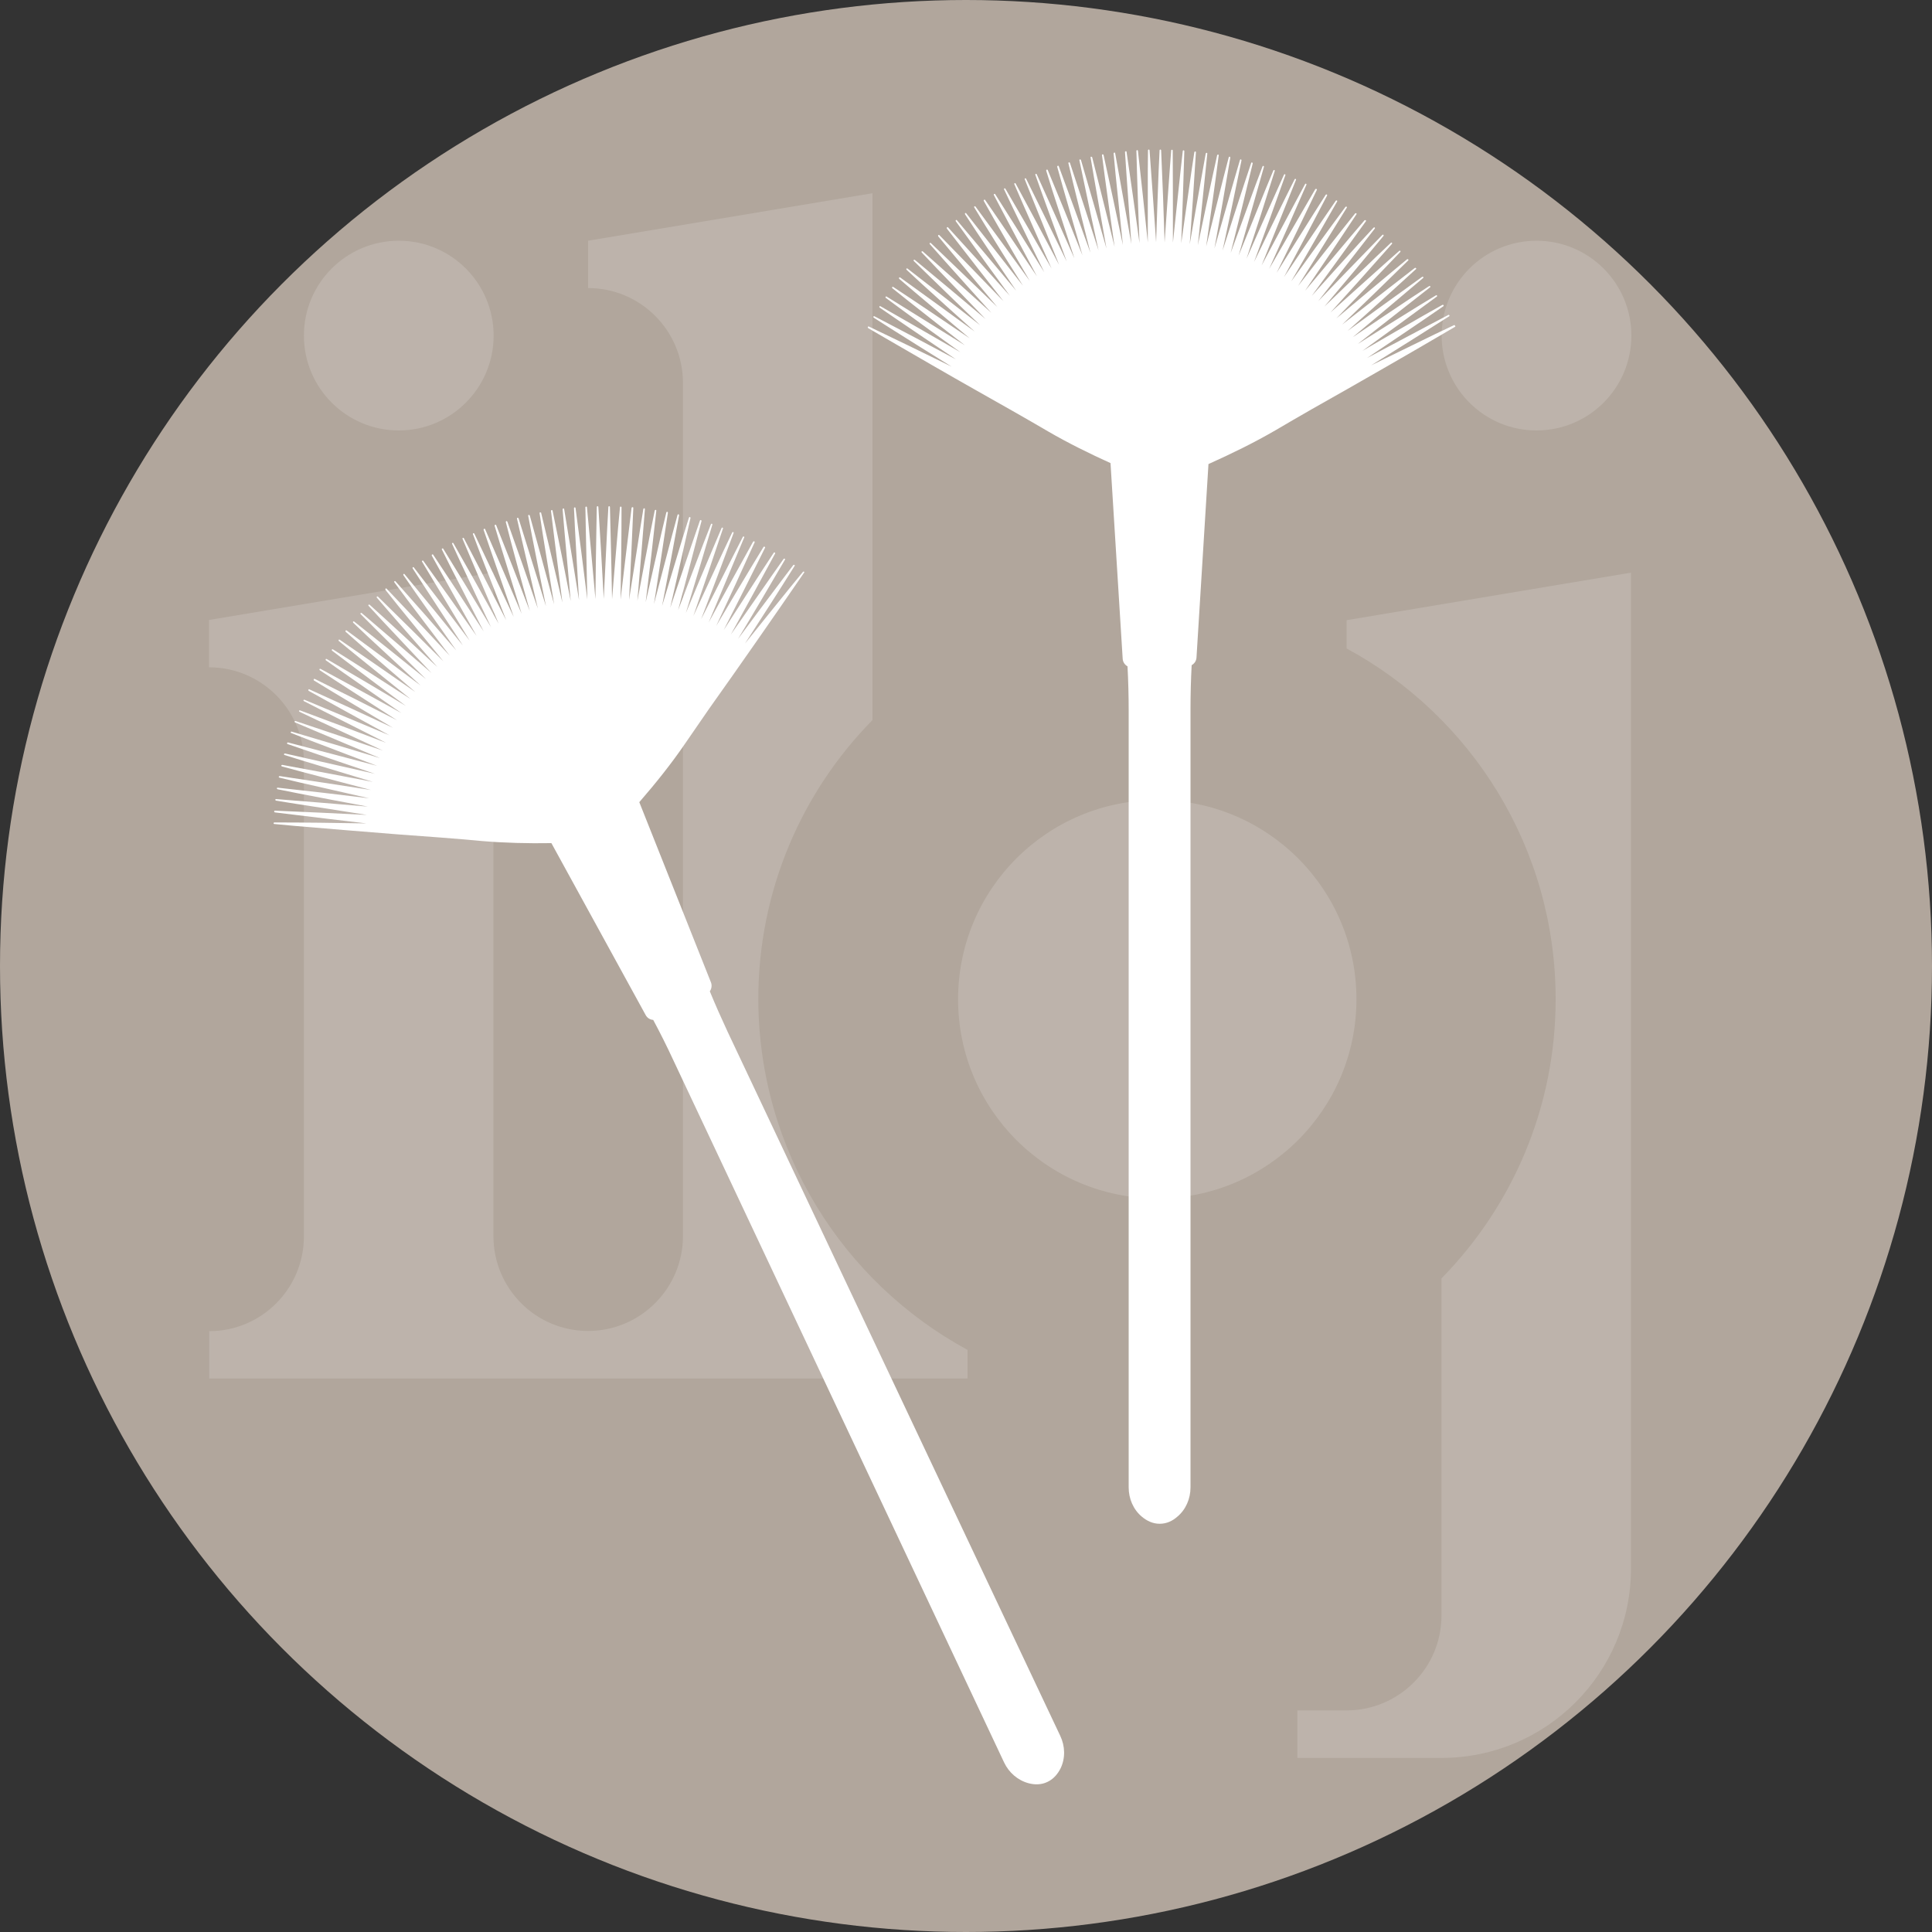
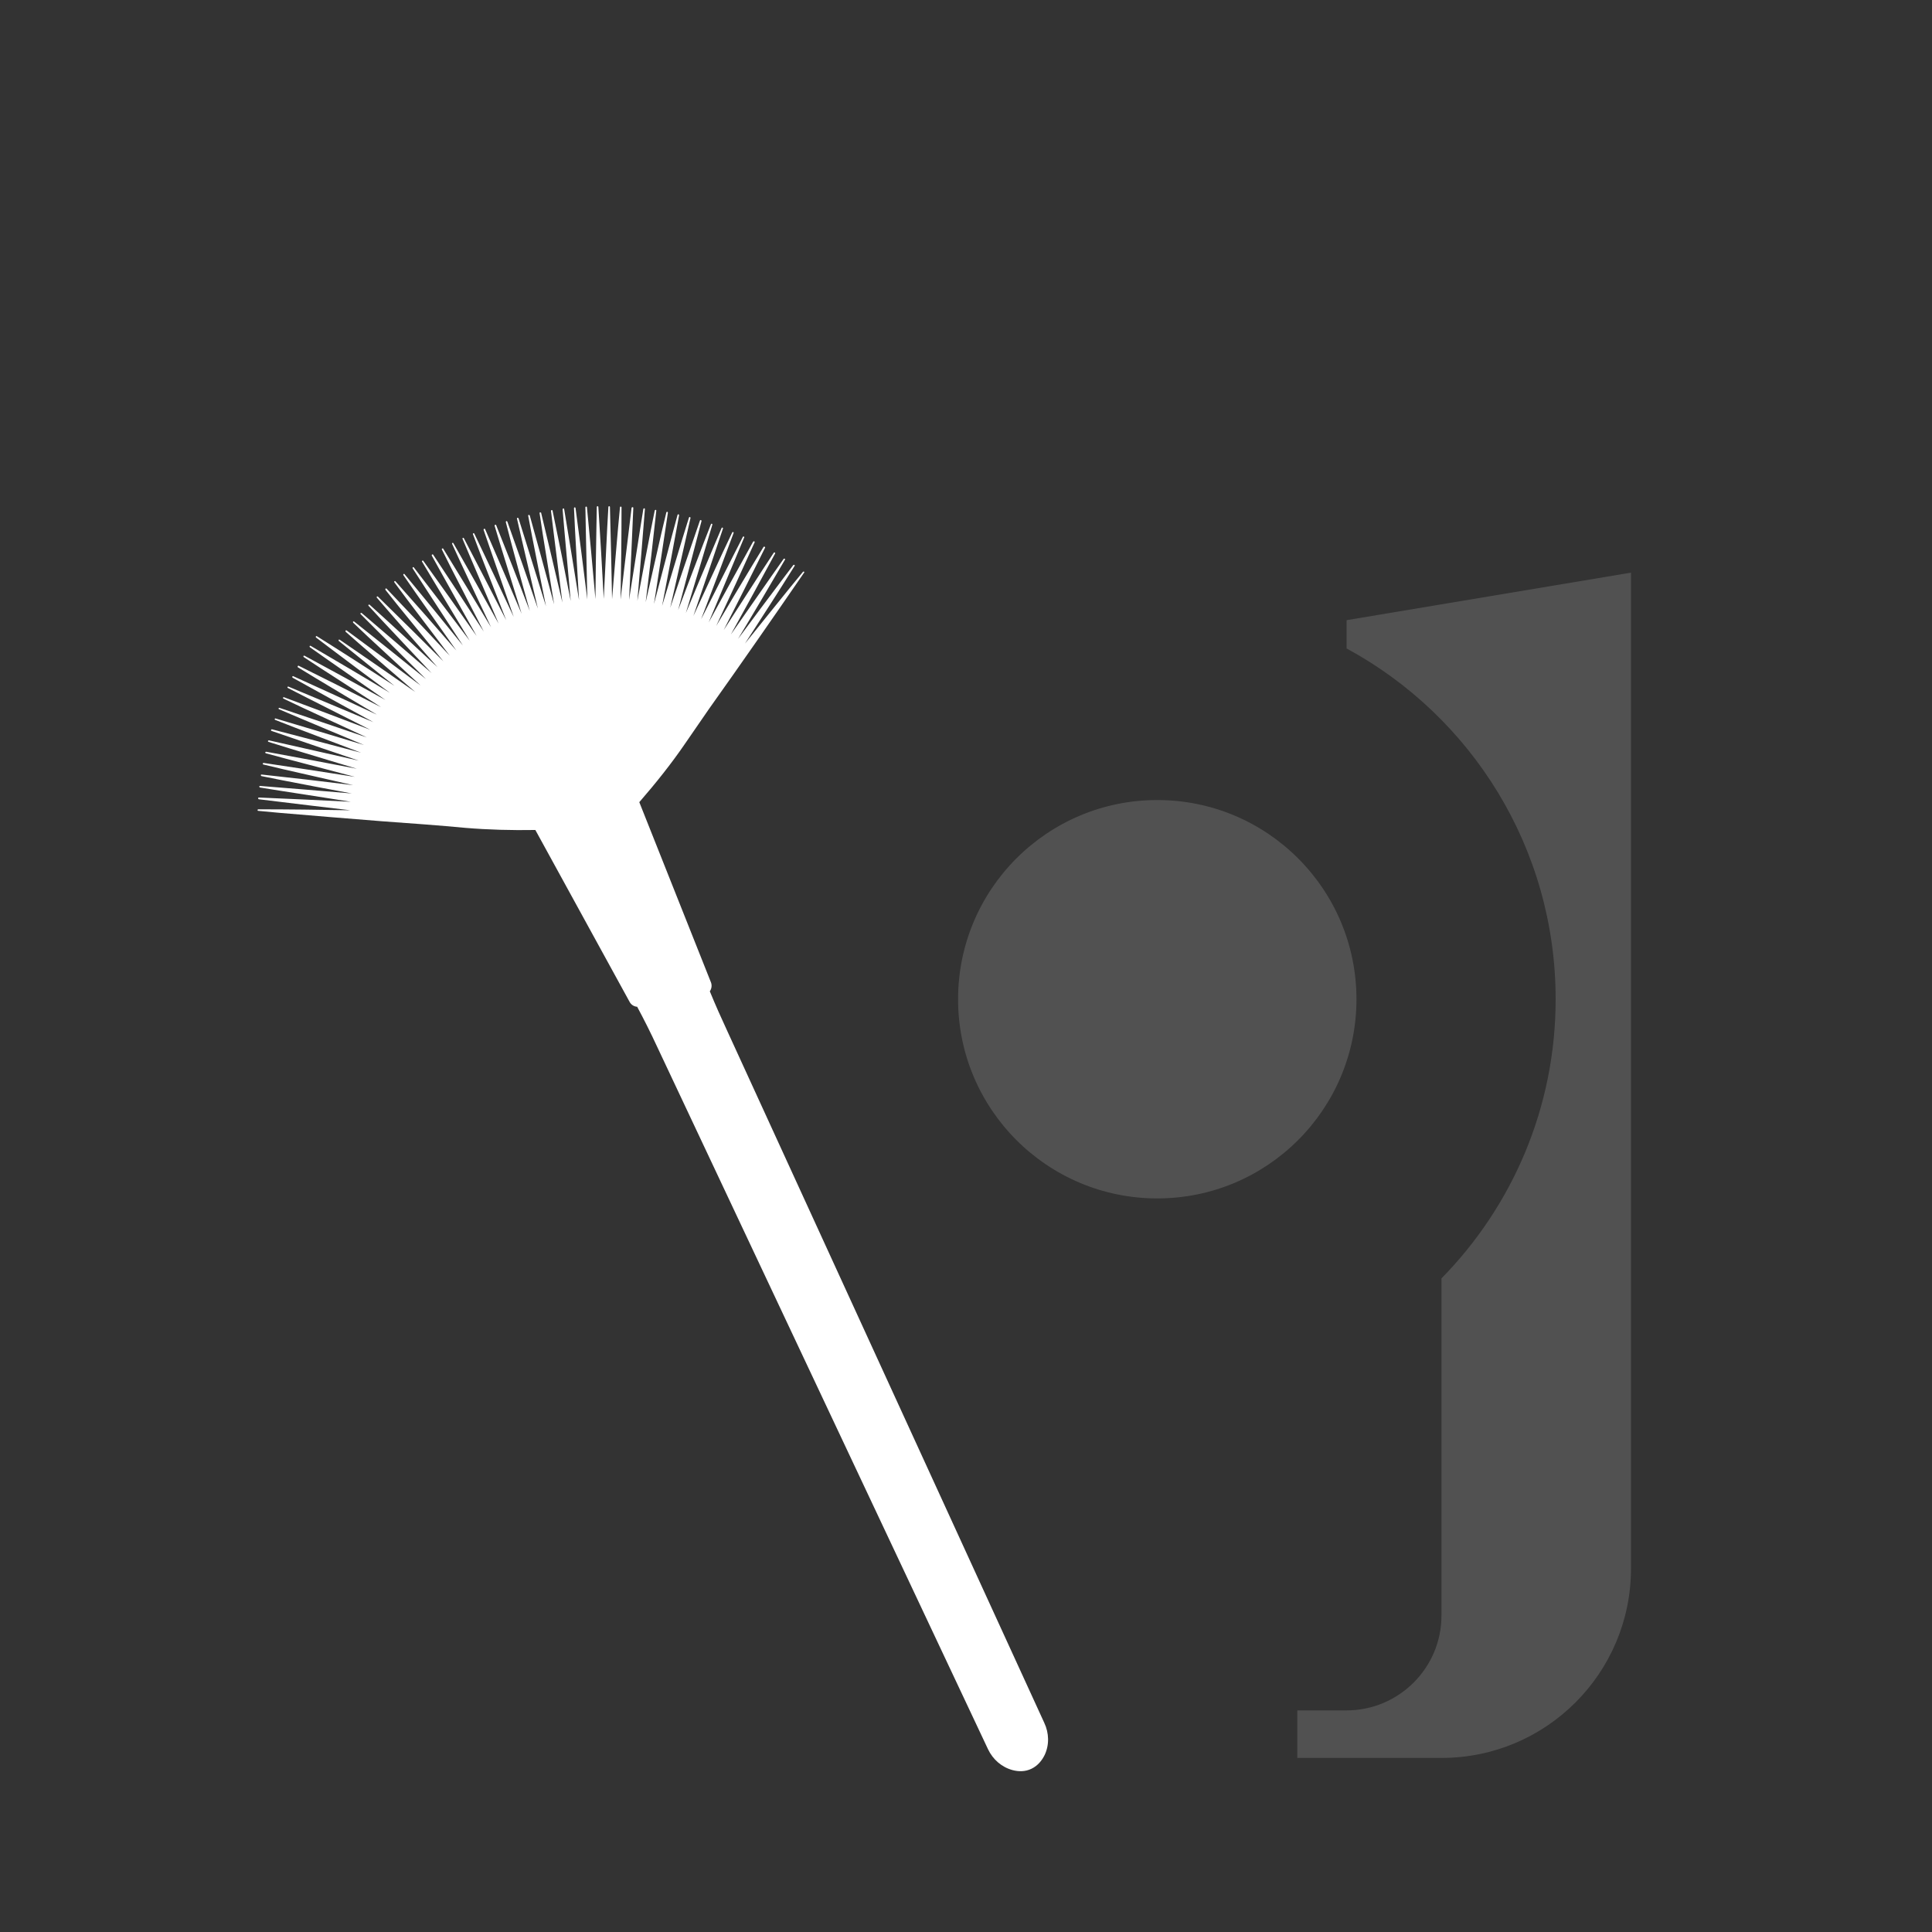
<svg xmlns="http://www.w3.org/2000/svg" version="1.1" id="Calque_1" x="0px" y="0px" viewBox="0 0 1000 1000" style="enable-background:new 0 0 1000 1000;" xml:space="preserve">
  <rect x="0" y="0" width="1000" height="1000" fill="#333333" stroke="none" />
  <style type="text/css"> .st0{fill:#163820;} .st1{opacity:0.15;} .st2{fill:#FFFFFF;} .st3{fill:#352623;} .st4{opacity:0.1;} .st5{fill:#6A457B;} .st6{fill:#E4C7C2;} .st7{opacity:0.3;} .st8{fill:#6E8640;} .st9{opacity:0.8;} .st10{fill:#FFFFFF;stroke:#FFFFFF;stroke-width:8;stroke-miterlimit:10;} .st11{fill:#333333;} .st12{clip-path:url(#SVGID_00000018940567225684530890000011191089675746935477_);} .st13{fill:#333333;stroke:#FFFFFF;stroke-width:42;stroke-miterlimit:10;} .st14{fill:#333333;stroke:#FFFFFF;stroke-width:10;stroke-miterlimit:10;} .st15{fill:#333333;stroke:#FFFFFF;stroke-width:10;stroke-linejoin:round;stroke-miterlimit:10;} .st16{fill:#DD1738;} .st17{fill:#447B91;} .st18{fill:#B1A69C;} .st19{fill:#D1A881;} .st20{fill:none;stroke:#606060;stroke-miterlimit:10;} .st21{fill:#917373;} .st22{fill:none;stroke:#FFFFFF;stroke-width:12;stroke-miterlimit:10;} .st23{fill:#CCB999;} </style>
  <g>
    <g>
      <g>
-         <circle class="st18" cx="500" cy="500" r="500" />
        <g class="st1">
-           <circle class="st2" cx="206.4" cy="173.7" r="49.1" />
-           <circle class="st2" cx="795.3" cy="173.7" r="49.1" />
-           <path class="st2" d="M500.8,698.7v14.8H108.3V689h0c27.1,0,49-22,49-49.1V394.5c0-27.1-22-49.1-49.1-49.1v-24.5l147.2-24.6 v343.5c0,27.1,21.9,49.1,49,49.1h0c13.5,0,25.8-5.5,34.7-14.4c8.9-8.9,14.4-21.2,14.4-34.7V198.2c0-27.1-22-49.1-49.1-49.1 v-24.5l147.2-24.6v272.7c-36.6,37.2-59.1,88.2-59.1,144.5C392.7,595.6,436.4,663.8,500.8,698.7z" />
          <path class="st2" d="M697.1,335.7c64.4,34.9,108.1,103.1,108.1,181.5c0,56.2-22.5,107.2-59.1,144.5v174.5 c0,13.6-5.5,25.8-14.4,34.7c-8.9,8.9-21.2,14.4-34.7,14.4l-25.5,0v24.6h74.6c54.2,0,98.1-43.9,98.1-98.1V296.4l-147.2,24.6 V335.7z" />
          <circle class="st2" cx="599" cy="517.2" r="103.1" />
        </g>
      </g>
    </g>
    <g>
-       <path class="st2" d="M753.1,168.5c-0.1-0.2-0.3-0.3-0.5-0.2c0,0-9.7,4.6-9.7,4.6c-9.4,4.6-21.8,10.6-33.2,16.2 c13.8-8.6,27.7-17.3,40.4-25.4c0.2-0.1,0.2-0.3,0.1-0.5c-0.1-0.2-0.3-0.3-0.5-0.2c0,0-9.5,5-9.5,5c-9.2,4.9-21.5,11.4-32.6,17.3 c13.5-9.1,27.1-18.2,39.5-26.8c0.2-0.1,0.2-0.4,0.1-0.5c-0.1-0.2-0.4-0.3-0.6-0.2l-9.4,5.3c-9.1,5.2-21.1,12.1-32,18.5 c13.2-9.5,26.4-19.2,38.5-28.1c0.2-0.1,0.2-0.4,0.1-0.5c-0.1-0.2-0.4-0.3-0.6-0.1l-9.2,5.6c-8.9,5.5-20.6,12.8-31.3,19.6 c12.8-10,25.7-20.1,37.5-29.4c0.2-0.1,0.2-0.4,0.1-0.5c-0.1-0.2-0.4-0.2-0.6-0.1c0,0-9,5.9-9,5.9c-8.7,5.8-20.2,13.5-30.6,20.6 c12.5-10.4,25-21,36.5-30.7c0.2-0.1,0.2-0.4,0.1-0.5c-0.1-0.2-0.4-0.2-0.6-0.1c0,0-8.7,6.3-8.7,6.3c-8.5,6.1-19.7,14.2-29.9,21.7 c12.1-10.8,24.3-21.8,35.4-32c0.2-0.1,0.2-0.4,0-0.5c-0.1-0.2-0.4-0.2-0.6-0.1c0,0-8.5,6.6-8.5,6.6c-8.2,6.4-19.2,14.9-29.1,22.7 c11.7-11.3,23.5-22.7,34.2-33.2c0.1-0.1,0.2-0.4,0-0.5c-0.1-0.2-0.4-0.2-0.6-0.1c0,0-8.3,6.9-8.3,6.9c-8,6.7-18.6,15.6-28.3,23.7 c11.3-11.7,22.7-23.5,33.1-34.4c0.1-0.2,0.2-0.4,0-0.5c-0.1-0.2-0.4-0.2-0.6,0c0,0-8,7.1-8,7.1c-7.8,7-18.1,16.2-27.5,24.7 c10.9-12,21.8-24.2,31.8-35.5c0.1-0.2,0.1-0.4,0-0.5c-0.2-0.2-0.4-0.2-0.6,0c0,0-7.8,7.4-7.8,7.4c-7.5,7.2-17.5,16.8-26.6,25.6 c10.5-12.4,21-25,30.6-36.6c0.1-0.2,0.1-0.4,0-0.5c-0.2-0.2-0.4-0.2-0.6,0c0,0-7.5,7.7-7.5,7.7c-7.3,7.5-16.9,17.4-25.7,26.6 c10-12.8,20.1-25.7,29.3-37.6c0.1-0.2,0.1-0.4,0-0.5c-0.2-0.2-0.4-0.1-0.6,0c0,0-7.3,7.9-7.3,7.9c-7,7.7-16.3,18-24.7,27.4 c9.6-13.1,19.2-26.4,28-38.6c0.1-0.2,0.1-0.4-0.1-0.5c-0.2-0.1-0.4-0.1-0.6,0c0,0-7,8.2-7,8.2c-6.7,8-15.6,18.6-23.8,28.3 c9.1-13.4,18.3-27,26.6-39.6c0.1-0.2,0.1-0.4-0.1-0.5c-0.2-0.1-0.4-0.1-0.6,0.1c0,0-6.7,8.4-6.7,8.4c-6.5,8.2-15,19.1-22.8,29.1 c8.6-13.8,17.3-27.7,25.2-40.5c0.1-0.2,0.1-0.4-0.1-0.5c-0.2-0.1-0.4-0.1-0.6,0.1c0,0-6.4,8.7-6.4,8.7 c-6.2,8.4-14.3,19.6-21.7,29.9c8.2-14.1,16.3-28.3,23.8-41.4c0.1-0.2,0.1-0.4-0.1-0.5c-0.2-0.1-0.4-0.1-0.6,0.1 c0,0-6.1,8.9-6.1,8.9c-5.9,8.6-13.6,20.1-20.7,30.6c7.7-14.3,15.3-28.8,22.3-42.2c0.1-0.2,0-0.4-0.1-0.5c-0.2-0.1-0.4-0.1-0.6,0.1 c0,0-5.8,9.1-5.8,9.1c-5.6,8.8-12.9,20.6-19.6,31.3c7.2-14.6,14.3-29.3,20.8-42.9c0.1-0.2,0-0.4-0.2-0.5c-0.2-0.1-0.4,0-0.6,0.1 c0,0-5.4,9.3-5.4,9.3c-5.2,9-12.2,21-18.5,32c6.7-14.8,13.3-29.8,19.3-43.6c0.1-0.2,0-0.4-0.2-0.5c-0.2-0.1-0.4,0-0.5,0.2 c0,0-5.1,9.5-5.1,9.5c-4.9,9.2-11.4,21.4-17.4,32.6c6.1-15.1,12.2-30.3,17.8-44.3c0.1-0.2,0-0.4-0.2-0.5c-0.2-0.1-0.4,0-0.5,0.2 c0,0-4.8,9.6-4.8,9.6c-4.6,9.4-10.7,21.8-16.2,33.2c5.6-15.3,11.2-30.7,16.2-44.9c0.1-0.2,0-0.4-0.2-0.5c-0.2-0.1-0.4,0-0.5,0.2 c0,0-4.4,9.8-4.4,9.8c-4.3,9.5-9.9,22.2-15,33.7c5.1-15.4,10.1-31,14.6-45.4c0.1-0.2,0-0.4-0.2-0.5c-0.2-0.1-0.4,0-0.5,0.2 c0,0-4.1,9.9-4.1,9.9c-3.9,9.7-9.1,22.5-13.9,34.2c4.5-15.6,9-31.4,13.1-45.9c0.1-0.2-0.1-0.4-0.2-0.5c-0.2-0.1-0.4,0-0.5,0.2 c0,0-3.8,10.1-3.8,10.1c-3.6,9.8-8.3,22.8-12.7,34.7c4-15.8,7.9-31.7,11.4-46.3c0-0.2-0.1-0.4-0.3-0.5c-0.2-0.1-0.4,0-0.5,0.3 c0,0-3.4,10.2-3.4,10.2c-3.3,9.9-7.5,23.1-11.4,35.1c3.4-15.9,6.8-31.9,9.8-46.7c0-0.2-0.1-0.4-0.3-0.5c-0.2-0.1-0.4,0.1-0.5,0.3 c0,0-3,10.3-3,10.3c-2.9,10-6.7,23.3-10.2,35.5c2.9-16,5.7-32.1,8.2-47c0-0.2-0.1-0.4-0.3-0.5c-0.2-0.1-0.4,0.1-0.5,0.3 c0,0-2.7,10.4-2.7,10.4c-2.6,10.1-5.9,23.6-9,35.8c2.3-16.1,4.6-32.3,6.5-47.2c0-0.2-0.1-0.4-0.3-0.4c-0.2,0-0.4,0.1-0.5,0.3 c0,0-2.3,10.5-2.3,10.5c-2.2,10.2-5.1,23.7-7.7,36.1c1.7-16.2,3.4-32.5,4.9-47.4c0-0.2-0.1-0.4-0.3-0.4c-0.2,0-0.4,0.1-0.5,0.3 c0,0-1.9,10.6-1.9,10.6c-1.8,10.3-4.3,23.9-6.4,36.4c1.2-16.2,2.3-32.6,3.2-47.6c0-0.2-0.1-0.4-0.3-0.4c-0.2,0-0.4,0.1-0.5,0.3 c0,0-1.6,10.6-1.6,10.6c-1.5,10.3-3.4,24-5.2,36.6c0.6-16.2,1.2-32.6,1.6-47.7c0-0.2-0.1-0.4-0.4-0.4c-0.2,0-0.4,0.1-0.4,0.4 c0,0-1.2,10.7-1.2,10.7c-1.1,10.4-2.6,24.1-3.9,36.7c0-16.3,0-32.6-0.1-47.7c0-0.2-0.2-0.4-0.4-0.4c-0.2,0-0.4,0.1-0.4,0.4 c0,0-0.8,10.7-0.8,10.7c-0.8,10.4-1.7,24.2-2.6,36.9c-0.5-16.2-1.1-32.6-1.8-47.7c0-0.2-0.2-0.4-0.4-0.4c-0.2,0-0.4,0.2-0.4,0.4 c0,0-0.5,10.7-0.5,10.7c-0.4,10.4-0.9,24.3-1.3,36.9c-1.1-16.2-2.3-32.6-3.4-47.6c0-0.2-0.2-0.4-0.4-0.4c-0.2,0-0.4,0.2-0.4,0.4 l-0.1,10.8c0,10.4,0,24.3,0,36.9c-1.7-16.2-3.4-32.5-5.1-47.4c0-0.2-0.2-0.4-0.4-0.4c-0.2,0-0.4,0.2-0.4,0.4 c0,0,0.3,10.8,0.3,10.8c0.3,10.4,0.8,24.3,1.3,36.9c-2.2-16.1-4.5-32.3-6.7-47.2c0-0.2-0.2-0.4-0.4-0.3c-0.2,0-0.4,0.2-0.4,0.4 c0,0,0.7,10.7,0.7,10.7c0.7,10.4,1.7,24.2,2.6,36.9c-2.8-16-5.7-32.1-8.4-47c0-0.2-0.2-0.4-0.4-0.3c-0.2,0-0.4,0.2-0.4,0.4 c0,0,1,10.7,1,10.7c1.1,10.4,2.5,24.2,3.8,36.7c-3.3-15.9-6.8-31.9-10-46.6c0-0.2-0.2-0.3-0.5-0.3c-0.2,0-0.4,0.2-0.3,0.5 l1.4,10.7c1.4,10.4,3.3,24.1,5.1,36.6c-3.9-15.8-7.9-31.7-11.6-46.3c-0.1-0.2-0.3-0.3-0.5-0.3c-0.2,0-0.4,0.2-0.3,0.5 c0,0,1.8,10.6,1.8,10.6c1.8,10.3,4.2,23.9,6.4,36.4c-4.4-15.6-9-31.4-13.2-45.8c-0.1-0.2-0.3-0.3-0.5-0.3c-0.2,0-0.4,0.3-0.3,0.5 l2.2,10.5c2.1,10.2,5,23.8,7.7,36.1c-5-15.5-10.1-31-14.8-45.3c-0.1-0.2-0.3-0.3-0.5-0.3c-0.2,0.1-0.4,0.3-0.3,0.5 c0,0,2.5,10.5,2.5,10.5c2.5,10.1,5.8,23.6,8.9,35.8c-5.5-15.3-11.2-30.7-16.4-44.8c-0.1-0.2-0.3-0.3-0.5-0.2 c-0.2,0.1-0.3,0.3-0.3,0.5c0,0,2.9,10.4,2.9,10.4c2.9,10.1,6.7,23.4,10.2,35.5c-6-15.1-12.2-30.3-18-44.2 c-0.1-0.2-0.3-0.3-0.5-0.2c-0.2,0.1-0.3,0.3-0.3,0.5l3.2,10.3c3.2,9.9,7.5,23.1,11.4,35.1c-6.6-14.9-13.3-29.8-19.5-43.5 c-0.1-0.2-0.3-0.3-0.5-0.2c-0.2,0.1-0.3,0.3-0.2,0.5l3.6,10.1c3.6,9.8,8.3,22.8,12.6,34.7c-7.1-14.6-14.3-29.3-21-42.8 c-0.1-0.2-0.3-0.3-0.5-0.2c-0.2,0.1-0.3,0.3-0.2,0.5l4,10c3.9,9.7,9.1,22.5,13.8,34.3c-7.6-14.4-15.3-28.8-22.5-42.1 c-0.1-0.2-0.3-0.3-0.5-0.2c-0.2,0.1-0.3,0.3-0.2,0.5l4.3,9.9c4.2,9.6,9.8,22.2,15,33.8c-8.1-14.1-16.3-28.3-23.9-41.3 c-0.1-0.2-0.3-0.3-0.5-0.2c-0.2,0.1-0.3,0.3-0.2,0.5c0,0,4.6,9.7,4.6,9.7c4.6,9.4,10.6,21.8,16.2,33.2 c-8.6-13.8-17.3-27.7-25.4-40.4c-0.1-0.2-0.3-0.2-0.5-0.1c-0.2,0.1-0.3,0.3-0.2,0.5l5,9.5c4.9,9.2,11.4,21.5,17.3,32.6 c-9.1-13.5-18.2-27.1-26.8-39.5c-0.1-0.2-0.4-0.2-0.5-0.1c-0.2,0.1-0.3,0.4-0.2,0.6l5.3,9.4c5.2,9.1,12.1,21.1,18.5,32 c-9.5-13.2-19.2-26.4-28.1-38.5c-0.1-0.2-0.4-0.2-0.5-0.1c-0.2,0.1-0.3,0.4-0.1,0.6l5.6,9.2c5.5,8.9,12.8,20.6,19.6,31.3 c-10-12.8-20.1-25.7-29.4-37.5c-0.1-0.2-0.4-0.2-0.5-0.1c-0.2,0.1-0.2,0.4-0.1,0.6c0,0,5.9,9,5.9,9c5.8,8.7,13.5,20.2,20.6,30.6 c-10.4-12.5-21-25-30.7-36.5c-0.1-0.2-0.4-0.2-0.5-0.1c-0.2,0.1-0.2,0.4-0.1,0.6c0,0,6.3,8.7,6.3,8.7c6.1,8.5,14.2,19.7,21.7,29.9 c-10.8-12.1-21.8-24.3-32-35.4c-0.1-0.2-0.4-0.2-0.5,0c-0.2,0.1-0.2,0.4-0.1,0.6c0,0,6.6,8.5,6.6,8.5c6.4,8.2,14.9,19.2,22.7,29.1 c-11.3-11.7-22.7-23.5-33.2-34.2c-0.1-0.1-0.4-0.2-0.5,0c-0.2,0.1-0.2,0.4-0.1,0.6c0,0,6.9,8.3,6.9,8.3c6.7,8,15.6,18.6,23.7,28.3 c-11.7-11.3-23.5-22.7-34.4-33.1c-0.2-0.1-0.4-0.2-0.5,0c-0.2,0.1-0.2,0.4,0,0.6l7.1,8c7,7.8,16.2,18.1,24.7,27.5 c-12-10.9-24.2-21.8-35.5-31.8c-0.2-0.1-0.4-0.1-0.5,0c-0.2,0.2-0.2,0.4,0,0.6c0,0,7.4,7.8,7.4,7.8c7.2,7.5,16.8,17.5,25.6,26.6 c-12.4-10.5-25-21-36.6-30.6c-0.2-0.1-0.4-0.1-0.5,0c-0.2,0.2-0.2,0.4,0,0.6c0,0,7.7,7.5,7.7,7.5c7.5,7.3,17.4,16.9,26.6,25.7 c-12.8-10-25.7-20.1-37.6-29.3c-0.2-0.1-0.4-0.1-0.5,0c-0.2,0.2-0.1,0.4,0,0.6l7.9,7.3c7.7,7,18,16.3,27.4,24.7 c-13.1-9.6-26.4-19.2-38.6-28c-0.2-0.1-0.4-0.1-0.5,0.1c-0.1,0.2-0.1,0.4,0,0.6l8.2,7c8,6.7,18.6,15.6,28.3,23.8 c-13.4-9.1-27-18.3-39.6-26.6c-0.2-0.1-0.4-0.1-0.5,0.1c-0.1,0.2-0.1,0.4,0.1,0.6c0,0,8.4,6.7,8.4,6.7c8.2,6.5,19.1,15,29.1,22.8 c-13.8-8.6-27.7-17.3-40.5-25.2c-0.2-0.1-0.4-0.1-0.5,0.1c-0.1,0.2-0.1,0.4,0.1,0.6c0,0,8.7,6.4,8.7,6.4 c8.4,6.2,19.6,14.3,29.9,21.7c-14.1-8.2-28.3-16.3-41.4-23.8c-0.2-0.1-0.4-0.1-0.5,0.1c-0.1,0.2-0.1,0.4,0.1,0.6l8.9,6.1 c8.6,5.9,20.1,13.6,30.6,20.7c-14.3-7.7-28.8-15.3-42.2-22.3c-0.2-0.1-0.4,0-0.5,0.1c-0.1,0.2-0.1,0.4,0.1,0.6l9.1,5.8 c8.8,5.6,20.6,12.9,31.3,19.6c-14.6-7.2-29.3-14.3-42.9-20.8c-0.2-0.1-0.4,0-0.5,0.2c-0.1,0.2,0,0.4,0.1,0.6l9.3,5.4 c13.3,7.7,33.1,19.2,46.6,26.8c11,6.2,26.6,15,37.3,21.3c10.5,6.1,21.3,11.4,32.3,16.4l6.3,101.3c0.1,1.7,1.1,3.1,2.5,3.9 c0.4,7.6,0.6,15.2,0.6,22.8v402.2c0,5.8,2.4,11.5,6.9,15.2c2.4,2,5.5,3.6,9.1,3.6c3.7,0,6.7-1.5,9.1-3.6c4.5-3.7,6.9-9.4,6.9-15.2 V367.1c0-7.6,0.2-15.2,0.6-22.8c1.4-0.8,2.4-2.2,2.5-3.9l6.2-100.2c11.8-5.3,23.5-11,34.7-17.5c6.2-3.6,12.4-7.3,18.6-10.8 c23.8-13.4,51.1-29.1,74.6-42.9C753.1,169,753.2,168.7,753.1,168.5z" />
-       <path class="st2" d="M416.2,295.9c-0.2-0.1-0.4-0.1-0.6,0.1c0,0-6.8,8.3-6.8,8.3c-6.6,8.1-15.2,18.9-23.2,28.8 c8.8-13.6,17.7-27.4,25.7-40.2c0.1-0.2,0.1-0.4-0.1-0.5c-0.2-0.1-0.4-0.1-0.6,0.1c0,0-6.5,8.6-6.5,8.6 c-6.3,8.4-14.6,19.4-22.1,29.6c8.4-13.9,16.7-28,24.3-41c0.1-0.2,0.1-0.4-0.1-0.5c-0.2-0.1-0.4-0.1-0.6,0.1l-6.2,8.8 c-6,8.6-13.9,19.9-21.1,30.3c7.9-14.2,15.7-28.6,22.9-41.9c0.1-0.2,0-0.4-0.1-0.5c-0.2-0.1-0.4-0.1-0.6,0.1l-5.9,9 c-5.7,8.8-13.2,20.4-20,31c7.4-14.5,14.7-29.1,21.4-42.6c0.1-0.2,0-0.4-0.2-0.5c-0.2-0.1-0.4-0.1-0.6,0.1c0,0-5.6,9.2-5.6,9.2 c-5.4,9-12.5,20.8-18.9,31.7c6.9-14.7,13.7-29.6,19.9-43.3c0.1-0.2,0-0.4-0.2-0.5c-0.2-0.1-0.4,0-0.6,0.2c0,0-5.2,9.4-5.2,9.4 c-5.1,9.1-11.7,21.3-17.8,32.4c6.3-15,12.6-30.1,18.4-44c0.1-0.2,0-0.4-0.2-0.5c-0.2-0.1-0.4,0-0.5,0.2c0,0-4.9,9.6-4.9,9.6 c-4.7,9.3-11,21.7-16.7,33c5.8-15.2,11.6-30.5,16.8-44.6c0.1-0.2,0-0.4-0.2-0.5c-0.2-0.1-0.4,0-0.5,0.2c0,0-4.6,9.7-4.6,9.7 c-4.4,9.5-10.2,22-15.5,33.5c5.3-15.4,10.5-30.9,15.3-45.2c0.1-0.2,0-0.4-0.2-0.5c-0.2-0.1-0.4,0-0.5,0.2c0,0-4.2,9.9-4.2,9.9 c-4.1,9.6-9.4,22.4-14.3,34.1c4.7-15.5,9.4-31.2,13.7-45.7c0.1-0.2,0-0.4-0.2-0.5c-0.2-0.1-0.4,0-0.5,0.2c0,0-3.9,10-3.9,10 c-3.7,9.8-8.7,22.7-13.1,34.5c4.2-15.7,8.3-31.6,12.1-46.1c0.1-0.2-0.1-0.4-0.3-0.5c-0.2-0.1-0.4,0-0.5,0.2c0,0-3.5,10.2-3.5,10.2 c-3.4,9.9-7.9,23-11.9,35c3.6-15.8,7.2-31.8,10.5-46.5c0-0.2-0.1-0.4-0.3-0.5c-0.2-0.1-0.4,0.1-0.5,0.3c0,0-3.2,10.3-3.2,10.3 c-3,10-7,23.2-10.7,35.4c3.1-16,6.1-32.1,8.8-46.9c0-0.2-0.1-0.4-0.3-0.5c-0.2-0.1-0.4,0.1-0.5,0.3c0,0-2.8,10.4-2.8,10.4 c-2.7,10.1-6.2,23.5-9.4,35.7c2.5-16.1,5-32.3,7.2-47.2c0-0.2-0.1-0.4-0.3-0.5c-0.2-0.1-0.4,0.1-0.5,0.3c0,0-2.5,10.5-2.5,10.5 c-2.3,10.2-5.4,23.7-8.2,36c2-16.1,3.9-32.4,5.5-47.4c0-0.2-0.1-0.4-0.3-0.4c-0.2,0-0.4,0.1-0.5,0.3c0,0-2.1,10.5-2.1,10.5 c-2,10.3-4.6,23.8-6.9,36.3c1.4-16.2,2.7-32.5,3.9-47.5c0-0.2-0.1-0.4-0.3-0.4c-0.2,0-0.4,0.1-0.5,0.3c0,0-1.7,10.6-1.7,10.6 c-1.6,10.3-3.7,24-5.7,36.5c0.8-16.2,1.6-32.6,2.2-47.6c0-0.2-0.1-0.4-0.4-0.4c-0.2,0-0.4,0.1-0.5,0.4c0,0-1.3,10.7-1.3,10.7 c-1.3,10.4-2.9,24.1-4.4,36.7c0.3-16.2,0.5-32.6,0.5-47.7c0-0.2-0.2-0.4-0.4-0.4c-0.2,0-0.4,0.1-0.4,0.4c0,0-1,10.7-1,10.7 c-0.9,10.4-2.1,24.2-3.1,36.8c-0.3-16.2-0.7-32.6-1.1-47.7c0-0.2-0.2-0.4-0.4-0.4c-0.2,0-0.4,0.2-0.4,0.4c0,0-0.6,10.7-0.6,10.7 c-0.5,10.4-1.2,24.3-1.8,36.9c-0.9-16.2-1.8-32.6-2.8-47.6c0-0.2-0.2-0.4-0.4-0.4c-0.2,0-0.4,0.2-0.4,0.4c0,0-0.2,10.8-0.2,10.8 c-0.2,10.4-0.4,24.3-0.5,36.9c-1.4-16.2-3-32.5-4.4-47.5c0-0.2-0.2-0.4-0.4-0.4c-0.2,0-0.4,0.2-0.4,0.4c0,0,0.2,10.8,0.2,10.8 c0.2,10.4,0.5,24.3,0.8,36.9c-2-16.1-4.1-32.4-6.1-47.3c0-0.2-0.2-0.4-0.4-0.4c-0.2,0-0.4,0.2-0.4,0.4c0,0,0.5,10.7,0.5,10.7 c0.6,10.4,1.3,24.2,2.1,36.9c-2.6-16-5.2-32.2-7.7-47.1c0-0.2-0.2-0.4-0.4-0.3c-0.2,0-0.4,0.2-0.4,0.4c0,0,0.9,10.7,0.9,10.7 c0.9,10.4,2.2,24.2,3.3,36.8c-3.1-15.9-6.3-32-9.4-46.8c0-0.2-0.2-0.3-0.4-0.3c-0.2,0-0.4,0.2-0.4,0.5c0,0,1.3,10.7,1.3,10.7 c1.3,10.4,3,24.1,4.6,36.7c-3.7-15.8-7.5-31.8-11-46.4c0-0.2-0.2-0.3-0.5-0.3c-0.2,0-0.4,0.2-0.3,0.5c0,0,1.6,10.6,1.6,10.6 c1.7,10.3,3.9,24,5.9,36.5c-4.2-15.7-8.6-31.5-12.6-46c-0.1-0.2-0.3-0.3-0.5-0.3c-0.2,0-0.4,0.3-0.3,0.5c0,0,2,10.6,2,10.6 c2,10.3,4.7,23.8,7.2,36.2c-4.8-15.5-9.7-31.2-14.2-45.5c-0.1-0.2-0.3-0.3-0.5-0.3c-0.2,0-0.4,0.3-0.3,0.5c0,0,2.4,10.5,2.4,10.5 c2.4,10.2,5.5,23.6,8.4,36c-5.3-15.4-10.7-30.8-15.8-45c-0.1-0.2-0.3-0.3-0.5-0.3c-0.2,0.1-0.3,0.3-0.3,0.5c0,0,2.7,10.4,2.7,10.4 c2.7,10.1,6.3,23.4,9.7,35.6c-5.8-15.2-11.8-30.4-17.4-44.4c-0.1-0.2-0.3-0.3-0.5-0.2c-0.2,0.1-0.3,0.3-0.3,0.5 c0,0,3.1,10.3,3.1,10.3c3.1,10,7.2,23.2,10.9,35.3c-6.4-15-12.9-30-18.9-43.8c-0.1-0.2-0.3-0.3-0.5-0.2c-0.2,0.1-0.3,0.3-0.3,0.5 c0,0,3.5,10.2,3.5,10.2c3.4,9.9,8,22.9,12.1,34.9c-6.9-14.7-13.9-29.5-20.4-43.1c-0.1-0.2-0.3-0.3-0.5-0.2 c-0.2,0.1-0.3,0.3-0.2,0.5c0,0,3.8,10.1,3.8,10.1c3.8,9.7,8.8,22.7,13.4,34.4c-7.4-14.5-14.9-29-21.9-42.4 c-0.1-0.2-0.3-0.3-0.5-0.2c-0.2,0.1-0.3,0.3-0.2,0.5c0,0,4.2,9.9,4.2,9.9c4.1,9.6,9.5,22.3,14.5,34c-7.9-14.2-15.9-28.5-23.4-41.6 c-0.1-0.2-0.3-0.3-0.5-0.2c-0.2,0.1-0.3,0.3-0.2,0.5l4.5,9.8c4.4,9.5,10.3,22,15.7,33.4c-8.4-13.9-16.9-27.9-24.8-40.7 c-0.1-0.2-0.3-0.2-0.5-0.1c-0.2,0.1-0.3,0.3-0.2,0.5c0,0,4.8,9.6,4.8,9.6c4.8,9.3,11.1,21.6,16.9,32.9 c-8.9-13.6-17.9-27.3-26.2-39.8c-0.1-0.2-0.3-0.2-0.5-0.1c-0.2,0.1-0.3,0.4-0.2,0.6c0,0,5.2,9.4,5.2,9.4 c5.1,9.1,11.8,21.2,18,32.2c-9.3-13.3-18.8-26.7-27.6-38.9c-0.1-0.2-0.4-0.2-0.5-0.1c-0.2,0.1-0.3,0.4-0.1,0.6 c0,0,5.5,9.2,5.5,9.2c5.4,8.9,12.6,20.8,19.1,31.6c-9.8-13-19.7-26-28.9-37.9c-0.1-0.2-0.4-0.2-0.5-0.1c-0.2,0.1-0.2,0.4-0.1,0.6 l5.8,9c5.7,8.8,13.3,20.3,20.2,30.9c-10.2-12.6-20.6-25.3-30.2-36.9c-0.1-0.2-0.4-0.2-0.5-0.1c-0.2,0.1-0.2,0.4-0.1,0.6 c0,0,6.1,8.8,6.1,8.8c6,8.5,14,19.9,21.3,30.2c-10.7-12.3-21.5-24.6-31.5-35.8c-0.1-0.2-0.4-0.2-0.5-0.1c-0.2,0.1-0.2,0.4-0.1,0.6 l6.4,8.6c6.3,8.3,14.7,19.4,22.3,29.4c-11.1-11.9-22.3-23.8-32.7-34.7c-0.1-0.2-0.4-0.2-0.5,0c-0.2,0.1-0.2,0.4-0.1,0.6 c0,0,6.7,8.4,6.7,8.4c6.6,8.1,15.3,18.8,23.3,28.6c-11.5-11.5-23.2-23-33.9-33.5c-0.1-0.1-0.4-0.2-0.5,0c-0.2,0.1-0.2,0.4,0,0.6 c0,0,7,8.1,7,8.1c6.9,7.9,16,18.3,24.3,27.8c-11.9-11.1-23.9-22.2-35.1-32.3c-0.2-0.1-0.4-0.1-0.5,0c-0.2,0.2-0.2,0.4,0,0.6 l7.3,7.9c7.1,7.6,16.6,17.7,25.3,26.9c-12.3-10.6-24.7-21.3-36.2-31.1c-0.2-0.1-0.4-0.1-0.5,0c-0.2,0.2-0.2,0.4,0,0.6l7.6,7.6 c7.4,7.4,17.2,17.1,26.2,26c-12.6-10.2-25.4-20.4-37.2-29.8c-0.2-0.1-0.4-0.1-0.5,0c-0.2,0.2-0.1,0.4,0,0.6l7.8,7.4 c7.7,7.1,17.8,16.5,27.1,25.1c-13-9.8-26.1-19.5-38.3-28.5c-0.2-0.1-0.4-0.1-0.5,0.1c-0.1,0.2-0.1,0.4,0,0.6l8.1,7.1 c7.9,6.8,18.4,15.9,28,24.1c-13.3-9.3-26.8-18.6-39.2-27.1c-0.2-0.1-0.4-0.1-0.5,0.1c-0.1,0.2-0.1,0.4,0.1,0.6 c0,0,8.3,6.8,8.3,6.8c8.1,6.6,18.9,15.2,28.8,23.2c-13.6-8.8-27.4-17.7-40.2-25.7c-0.2-0.1-0.4-0.1-0.5,0.1 c-0.1,0.2-0.1,0.4,0.1,0.6l8.6,6.5c8.4,6.3,19.4,14.6,29.6,22.1c-13.9-8.4-28-16.7-41-24.3c-0.2-0.1-0.4-0.1-0.5,0.1 c-0.1,0.2-0.1,0.4,0.1,0.6l8.8,6.2c8.6,6,19.9,13.9,30.3,21.1c-14.2-7.9-28.6-15.7-41.9-22.9c-0.2-0.1-0.4,0-0.5,0.1 c-0.1,0.2-0.1,0.4,0.1,0.6l9,5.9c8.8,5.7,20.4,13.2,31,20c-14.5-7.4-29.1-14.7-42.6-21.4c-0.2-0.1-0.4,0-0.5,0.2 c-0.1,0.2-0.1,0.4,0.1,0.6c0,0,9.2,5.6,9.2,5.6c9,5.4,20.8,12.5,31.7,18.9c-14.7-6.9-29.6-13.7-43.3-19.9c-0.2-0.1-0.4,0-0.5,0.2 c-0.1,0.2,0,0.4,0.2,0.6c0,0,9.4,5.2,9.4,5.2c9.1,5.1,21.3,11.7,32.4,17.8c-15-6.3-30.1-12.6-44-18.4c-0.2-0.1-0.4,0-0.5,0.2 c-0.1,0.2,0,0.4,0.2,0.5c0,0,9.6,4.9,9.6,4.9c9.3,4.7,21.7,11,33,16.7c-15.2-5.8-30.5-11.6-44.6-16.8c-0.2-0.1-0.4,0-0.5,0.2 c-0.1,0.2,0,0.4,0.2,0.5c0,0,9.7,4.6,9.7,4.6c9.5,4.4,22,10.2,33.5,15.5c-15.4-5.3-30.9-10.5-45.2-15.3c-0.2-0.1-0.4,0-0.5,0.2 c-0.1,0.2,0,0.4,0.2,0.5l9.9,4.2c9.6,4.1,22.4,9.4,34.1,14.3c-15.5-4.7-31.2-9.4-45.7-13.7c-0.2-0.1-0.4,0-0.5,0.2 c-0.1,0.2,0,0.4,0.2,0.5c0,0,10,3.9,10,3.9c9.8,3.7,22.7,8.7,34.5,13.1c-15.7-4.2-31.6-8.3-46.1-12.1c-0.2-0.1-0.4,0.1-0.5,0.3 c-0.1,0.2,0,0.4,0.2,0.5c0,0,10.2,3.5,10.2,3.5c9.9,3.4,23,7.9,35,11.9c-15.8-3.6-31.8-7.2-46.5-10.5c-0.2,0-0.4,0.1-0.5,0.3 c-0.1,0.2,0.1,0.4,0.3,0.5l10.3,3.2c10,3,23.2,7,35.4,10.7c-16-3.1-32.1-6.1-46.9-8.8c-0.2,0-0.4,0.1-0.5,0.3 c-0.1,0.2,0.1,0.4,0.3,0.5l10.4,2.8c10.1,2.7,23.5,6.2,35.7,9.4c-16.1-2.5-32.3-5-47.2-7.2c-0.2,0-0.4,0.1-0.5,0.3 c-0.1,0.2,0.1,0.4,0.3,0.5c0,0,10.5,2.5,10.5,2.5c10.2,2.3,23.7,5.4,36,8.2c-16.1-2-32.4-3.9-47.4-5.5c-0.2,0-0.4,0.1-0.4,0.3 c0,0.2,0.1,0.4,0.3,0.5c0,0,10.5,2.1,10.5,2.1c10.3,2,23.8,4.6,36.3,6.9c-16.2-1.4-32.5-2.7-47.5-3.9c-0.2,0-0.4,0.1-0.4,0.3 c0,0.2,0.1,0.4,0.3,0.5l10.6,1.7c10.3,1.6,24,3.7,36.5,5.7c-16.2-0.8-32.6-1.6-47.6-2.2c-0.2,0-0.4,0.1-0.4,0.4 c0,0.2,0.1,0.4,0.4,0.5l10.7,1.3c10.4,1.3,24.1,2.9,36.7,4.4c-16.2-0.3-32.6-0.5-47.7-0.5c-0.2,0-0.4,0.2-0.4,0.4 c0,0.2,0.1,0.4,0.4,0.4l10.7,1c15.4,1.3,38.1,3.2,53.6,4.4c12.6,0.9,30.5,2.2,42.9,3.4c12,1,24.1,1.3,36.2,1.1l48.8,89 c0.8,1.5,2.3,2.4,3.9,2.5c3.6,6.7,7,13.5,10.2,20.4l171.4,363.9c2.5,5.3,7.1,9.3,12.7,10.8c3,0.8,6.5,0.9,9.8-0.7 c3.3-1.6,5.4-4.3,6.8-7.1c2.5-5.3,2.3-11.4-0.2-16.7L376.6,534c-3.2-6.9-6.3-13.8-9.2-20.9c0.9-1.3,1.2-3,0.6-4.6l-37.1-93.3 c8.5-9.8,16.6-19.9,23.9-30.6c4.1-5.9,8.1-11.8,12.2-17.7c15.8-22.2,33.8-48.1,49.2-70.5C416.4,296.2,416.3,296,416.2,295.9z" />
+       <path class="st2" d="M416.2,295.9c-0.2-0.1-0.4-0.1-0.6,0.1c0,0-6.8,8.3-6.8,8.3c-6.6,8.1-15.2,18.9-23.2,28.8 c8.8-13.6,17.7-27.4,25.7-40.2c0.1-0.2,0.1-0.4-0.1-0.5c-0.2-0.1-0.4-0.1-0.6,0.1c0,0-6.5,8.6-6.5,8.6 c-6.3,8.4-14.6,19.4-22.1,29.6c8.4-13.9,16.7-28,24.3-41c0.1-0.2,0.1-0.4-0.1-0.5c-0.2-0.1-0.4-0.1-0.6,0.1l-6.2,8.8 c-6,8.6-13.9,19.9-21.1,30.3c7.9-14.2,15.7-28.6,22.9-41.9c0.1-0.2,0-0.4-0.1-0.5c-0.2-0.1-0.4-0.1-0.6,0.1l-5.9,9 c-5.7,8.8-13.2,20.4-20,31c7.4-14.5,14.7-29.1,21.4-42.6c0.1-0.2,0-0.4-0.2-0.5c-0.2-0.1-0.4-0.1-0.6,0.1c0,0-5.6,9.2-5.6,9.2 c-5.4,9-12.5,20.8-18.9,31.7c6.9-14.7,13.7-29.6,19.9-43.3c0.1-0.2,0-0.4-0.2-0.5c-0.2-0.1-0.4,0-0.6,0.2c0,0-5.2,9.4-5.2,9.4 c-5.1,9.1-11.7,21.3-17.8,32.4c6.3-15,12.6-30.1,18.4-44c0.1-0.2,0-0.4-0.2-0.5c-0.2-0.1-0.4,0-0.5,0.2c0,0-4.9,9.6-4.9,9.6 c-4.7,9.3-11,21.7-16.7,33c5.8-15.2,11.6-30.5,16.8-44.6c0.1-0.2,0-0.4-0.2-0.5c-0.2-0.1-0.4,0-0.5,0.2c0,0-4.6,9.7-4.6,9.7 c-4.4,9.5-10.2,22-15.5,33.5c5.3-15.4,10.5-30.9,15.3-45.2c0.1-0.2,0-0.4-0.2-0.5c-0.2-0.1-0.4,0-0.5,0.2c0,0-4.2,9.9-4.2,9.9 c-4.1,9.6-9.4,22.4-14.3,34.1c4.7-15.5,9.4-31.2,13.7-45.7c0.1-0.2,0-0.4-0.2-0.5c-0.2-0.1-0.4,0-0.5,0.2c0,0-3.9,10-3.9,10 c-3.7,9.8-8.7,22.7-13.1,34.5c4.2-15.7,8.3-31.6,12.1-46.1c0.1-0.2-0.1-0.4-0.3-0.5c-0.2-0.1-0.4,0-0.5,0.2c0,0-3.5,10.2-3.5,10.2 c-3.4,9.9-7.9,23-11.9,35c3.6-15.8,7.2-31.8,10.5-46.5c0-0.2-0.1-0.4-0.3-0.5c-0.2-0.1-0.4,0.1-0.5,0.3c0,0-3.2,10.3-3.2,10.3 c-3,10-7,23.2-10.7,35.4c3.1-16,6.1-32.1,8.8-46.9c0-0.2-0.1-0.4-0.3-0.5c-0.2-0.1-0.4,0.1-0.5,0.3c0,0-2.8,10.4-2.8,10.4 c-2.7,10.1-6.2,23.5-9.4,35.7c2.5-16.1,5-32.3,7.2-47.2c0-0.2-0.1-0.4-0.3-0.5c-0.2-0.1-0.4,0.1-0.5,0.3c0,0-2.5,10.5-2.5,10.5 c-2.3,10.2-5.4,23.7-8.2,36c2-16.1,3.9-32.4,5.5-47.4c0-0.2-0.1-0.4-0.3-0.4c-0.2,0-0.4,0.1-0.5,0.3c0,0-2.1,10.5-2.1,10.5 c-2,10.3-4.6,23.8-6.9,36.3c1.4-16.2,2.7-32.5,3.9-47.5c0-0.2-0.1-0.4-0.3-0.4c-0.2,0-0.4,0.1-0.5,0.3c0,0-1.7,10.6-1.7,10.6 c-1.6,10.3-3.7,24-5.7,36.5c0.8-16.2,1.6-32.6,2.2-47.6c0-0.2-0.1-0.4-0.4-0.4c-0.2,0-0.4,0.1-0.5,0.4c0,0-1.3,10.7-1.3,10.7 c-1.3,10.4-2.9,24.1-4.4,36.7c0.3-16.2,0.5-32.6,0.5-47.7c0-0.2-0.2-0.4-0.4-0.4c-0.2,0-0.4,0.1-0.4,0.4c0,0-1,10.7-1,10.7 c-0.9,10.4-2.1,24.2-3.1,36.8c-0.3-16.2-0.7-32.6-1.1-47.7c0-0.2-0.2-0.4-0.4-0.4c-0.2,0-0.4,0.2-0.4,0.4c0,0-0.6,10.7-0.6,10.7 c-0.5,10.4-1.2,24.3-1.8,36.9c-0.9-16.2-1.8-32.6-2.8-47.6c0-0.2-0.2-0.4-0.4-0.4c-0.2,0-0.4,0.2-0.4,0.4c0,0-0.2,10.8-0.2,10.8 c-0.2,10.4-0.4,24.3-0.5,36.9c-1.4-16.2-3-32.5-4.4-47.5c0-0.2-0.2-0.4-0.4-0.4c-0.2,0-0.4,0.2-0.4,0.4c0,0,0.2,10.8,0.2,10.8 c0.2,10.4,0.5,24.3,0.8,36.9c-2-16.1-4.1-32.4-6.1-47.3c0-0.2-0.2-0.4-0.4-0.4c-0.2,0-0.4,0.2-0.4,0.4c0,0,0.5,10.7,0.5,10.7 c0.6,10.4,1.3,24.2,2.1,36.9c-2.6-16-5.2-32.2-7.7-47.1c0-0.2-0.2-0.4-0.4-0.3c-0.2,0-0.4,0.2-0.4,0.4c0,0,0.9,10.7,0.9,10.7 c0.9,10.4,2.2,24.2,3.3,36.8c-3.1-15.9-6.3-32-9.4-46.8c0-0.2-0.2-0.3-0.4-0.3c-0.2,0-0.4,0.2-0.4,0.5c0,0,1.3,10.7,1.3,10.7 c1.3,10.4,3,24.1,4.6,36.7c-3.7-15.8-7.5-31.8-11-46.4c0-0.2-0.2-0.3-0.5-0.3c-0.2,0-0.4,0.2-0.3,0.5c0,0,1.6,10.6,1.6,10.6 c1.7,10.3,3.9,24,5.9,36.5c-4.2-15.7-8.6-31.5-12.6-46c-0.1-0.2-0.3-0.3-0.5-0.3c-0.2,0-0.4,0.3-0.3,0.5c0,0,2,10.6,2,10.6 c2,10.3,4.7,23.8,7.2,36.2c-4.8-15.5-9.7-31.2-14.2-45.5c-0.1-0.2-0.3-0.3-0.5-0.3c-0.2,0-0.4,0.3-0.3,0.5c0,0,2.4,10.5,2.4,10.5 c2.4,10.2,5.5,23.6,8.4,36c-5.3-15.4-10.7-30.8-15.8-45c-0.1-0.2-0.3-0.3-0.5-0.3c-0.2,0.1-0.3,0.3-0.3,0.5c0,0,2.7,10.4,2.7,10.4 c2.7,10.1,6.3,23.4,9.7,35.6c-5.8-15.2-11.8-30.4-17.4-44.4c-0.1-0.2-0.3-0.3-0.5-0.2c-0.2,0.1-0.3,0.3-0.3,0.5 c0,0,3.1,10.3,3.1,10.3c3.1,10,7.2,23.2,10.9,35.3c-6.4-15-12.9-30-18.9-43.8c-0.1-0.2-0.3-0.3-0.5-0.2c-0.2,0.1-0.3,0.3-0.3,0.5 c0,0,3.5,10.2,3.5,10.2c3.4,9.9,8,22.9,12.1,34.9c-6.9-14.7-13.9-29.5-20.4-43.1c-0.1-0.2-0.3-0.3-0.5-0.2 c-0.2,0.1-0.3,0.3-0.2,0.5c0,0,3.8,10.1,3.8,10.1c3.8,9.7,8.8,22.7,13.4,34.4c-7.4-14.5-14.9-29-21.9-42.4 c-0.1-0.2-0.3-0.3-0.5-0.2c-0.2,0.1-0.3,0.3-0.2,0.5c0,0,4.2,9.9,4.2,9.9c4.1,9.6,9.5,22.3,14.5,34c-7.9-14.2-15.9-28.5-23.4-41.6 c-0.1-0.2-0.3-0.3-0.5-0.2c-0.2,0.1-0.3,0.3-0.2,0.5l4.5,9.8c4.4,9.5,10.3,22,15.7,33.4c-8.4-13.9-16.9-27.9-24.8-40.7 c-0.1-0.2-0.3-0.2-0.5-0.1c-0.2,0.1-0.3,0.3-0.2,0.5c0,0,4.8,9.6,4.8,9.6c4.8,9.3,11.1,21.6,16.9,32.9 c-8.9-13.6-17.9-27.3-26.2-39.8c-0.1-0.2-0.3-0.2-0.5-0.1c-0.2,0.1-0.3,0.4-0.2,0.6c0,0,5.2,9.4,5.2,9.4 c5.1,9.1,11.8,21.2,18,32.2c-9.3-13.3-18.8-26.7-27.6-38.9c-0.1-0.2-0.4-0.2-0.5-0.1c-0.2,0.1-0.3,0.4-0.1,0.6 c0,0,5.5,9.2,5.5,9.2c5.4,8.9,12.6,20.8,19.1,31.6c-9.8-13-19.7-26-28.9-37.9c-0.1-0.2-0.4-0.2-0.5-0.1c-0.2,0.1-0.2,0.4-0.1,0.6 l5.8,9c5.7,8.8,13.3,20.3,20.2,30.9c-10.2-12.6-20.6-25.3-30.2-36.9c-0.1-0.2-0.4-0.2-0.5-0.1c-0.2,0.1-0.2,0.4-0.1,0.6 c0,0,6.1,8.8,6.1,8.8c6,8.5,14,19.9,21.3,30.2c-10.7-12.3-21.5-24.6-31.5-35.8c-0.1-0.2-0.4-0.2-0.5-0.1c-0.2,0.1-0.2,0.4-0.1,0.6 l6.4,8.6c6.3,8.3,14.7,19.4,22.3,29.4c-11.1-11.9-22.3-23.8-32.7-34.7c-0.1-0.2-0.4-0.2-0.5,0c-0.2,0.1-0.2,0.4-0.1,0.6 c0,0,6.7,8.4,6.7,8.4c6.6,8.1,15.3,18.8,23.3,28.6c-11.5-11.5-23.2-23-33.9-33.5c-0.1-0.1-0.4-0.2-0.5,0c-0.2,0.1-0.2,0.4,0,0.6 c0,0,7,8.1,7,8.1c6.9,7.9,16,18.3,24.3,27.8c-11.9-11.1-23.9-22.2-35.1-32.3c-0.2-0.1-0.4-0.1-0.5,0c-0.2,0.2-0.2,0.4,0,0.6 l7.3,7.9c7.1,7.6,16.6,17.7,25.3,26.9c-12.3-10.6-24.7-21.3-36.2-31.1c-0.2-0.1-0.4-0.1-0.5,0c-0.2,0.2-0.2,0.4,0,0.6l7.6,7.6 c7.4,7.4,17.2,17.1,26.2,26c-12.6-10.2-25.4-20.4-37.2-29.8c-0.2-0.1-0.4-0.1-0.5,0c-0.2,0.2-0.1,0.4,0,0.6l7.8,7.4 c7.7,7.1,17.8,16.5,27.1,25.1c-13-9.8-26.1-19.5-38.3-28.5c-0.2-0.1-0.4-0.1-0.5,0.1c-0.1,0.2-0.1,0.4,0,0.6l8.1,7.1 c7.9,6.8,18.4,15.9,28,24.1c-13.3-9.3-26.8-18.6-39.2-27.1c-0.2-0.1-0.4-0.1-0.5,0.1c-0.1,0.2-0.1,0.4,0.1,0.6 c8.1,6.6,18.9,15.2,28.8,23.2c-13.6-8.8-27.4-17.7-40.2-25.7c-0.2-0.1-0.4-0.1-0.5,0.1 c-0.1,0.2-0.1,0.4,0.1,0.6l8.6,6.5c8.4,6.3,19.4,14.6,29.6,22.1c-13.9-8.4-28-16.7-41-24.3c-0.2-0.1-0.4-0.1-0.5,0.1 c-0.1,0.2-0.1,0.4,0.1,0.6l8.8,6.2c8.6,6,19.9,13.9,30.3,21.1c-14.2-7.9-28.6-15.7-41.9-22.9c-0.2-0.1-0.4,0-0.5,0.1 c-0.1,0.2-0.1,0.4,0.1,0.6l9,5.9c8.8,5.7,20.4,13.2,31,20c-14.5-7.4-29.1-14.7-42.6-21.4c-0.2-0.1-0.4,0-0.5,0.2 c-0.1,0.2-0.1,0.4,0.1,0.6c0,0,9.2,5.6,9.2,5.6c9,5.4,20.8,12.5,31.7,18.9c-14.7-6.9-29.6-13.7-43.3-19.9c-0.2-0.1-0.4,0-0.5,0.2 c-0.1,0.2,0,0.4,0.2,0.6c0,0,9.4,5.2,9.4,5.2c9.1,5.1,21.3,11.7,32.4,17.8c-15-6.3-30.1-12.6-44-18.4c-0.2-0.1-0.4,0-0.5,0.2 c-0.1,0.2,0,0.4,0.2,0.5c0,0,9.6,4.9,9.6,4.9c9.3,4.7,21.7,11,33,16.7c-15.2-5.8-30.5-11.6-44.6-16.8c-0.2-0.1-0.4,0-0.5,0.2 c-0.1,0.2,0,0.4,0.2,0.5c0,0,9.7,4.6,9.7,4.6c9.5,4.4,22,10.2,33.5,15.5c-15.4-5.3-30.9-10.5-45.2-15.3c-0.2-0.1-0.4,0-0.5,0.2 c-0.1,0.2,0,0.4,0.2,0.5l9.9,4.2c9.6,4.1,22.4,9.4,34.1,14.3c-15.5-4.7-31.2-9.4-45.7-13.7c-0.2-0.1-0.4,0-0.5,0.2 c-0.1,0.2,0,0.4,0.2,0.5c0,0,10,3.9,10,3.9c9.8,3.7,22.7,8.7,34.5,13.1c-15.7-4.2-31.6-8.3-46.1-12.1c-0.2-0.1-0.4,0.1-0.5,0.3 c-0.1,0.2,0,0.4,0.2,0.5c0,0,10.2,3.5,10.2,3.5c9.9,3.4,23,7.9,35,11.9c-15.8-3.6-31.8-7.2-46.5-10.5c-0.2,0-0.4,0.1-0.5,0.3 c-0.1,0.2,0.1,0.4,0.3,0.5l10.3,3.2c10,3,23.2,7,35.4,10.7c-16-3.1-32.1-6.1-46.9-8.8c-0.2,0-0.4,0.1-0.5,0.3 c-0.1,0.2,0.1,0.4,0.3,0.5l10.4,2.8c10.1,2.7,23.5,6.2,35.7,9.4c-16.1-2.5-32.3-5-47.2-7.2c-0.2,0-0.4,0.1-0.5,0.3 c-0.1,0.2,0.1,0.4,0.3,0.5c0,0,10.5,2.5,10.5,2.5c10.2,2.3,23.7,5.4,36,8.2c-16.1-2-32.4-3.9-47.4-5.5c-0.2,0-0.4,0.1-0.4,0.3 c0,0.2,0.1,0.4,0.3,0.5c0,0,10.5,2.1,10.5,2.1c10.3,2,23.8,4.6,36.3,6.9c-16.2-1.4-32.5-2.7-47.5-3.9c-0.2,0-0.4,0.1-0.4,0.3 c0,0.2,0.1,0.4,0.3,0.5l10.6,1.7c10.3,1.6,24,3.7,36.5,5.7c-16.2-0.8-32.6-1.6-47.6-2.2c-0.2,0-0.4,0.1-0.4,0.4 c0,0.2,0.1,0.4,0.4,0.5l10.7,1.3c10.4,1.3,24.1,2.9,36.7,4.4c-16.2-0.3-32.6-0.5-47.7-0.5c-0.2,0-0.4,0.2-0.4,0.4 c0,0.2,0.1,0.4,0.4,0.4l10.7,1c15.4,1.3,38.1,3.2,53.6,4.4c12.6,0.9,30.5,2.2,42.9,3.4c12,1,24.1,1.3,36.2,1.1l48.8,89 c0.8,1.5,2.3,2.4,3.9,2.5c3.6,6.7,7,13.5,10.2,20.4l171.4,363.9c2.5,5.3,7.1,9.3,12.7,10.8c3,0.8,6.5,0.9,9.8-0.7 c3.3-1.6,5.4-4.3,6.8-7.1c2.5-5.3,2.3-11.4-0.2-16.7L376.6,534c-3.2-6.9-6.3-13.8-9.2-20.9c0.9-1.3,1.2-3,0.6-4.6l-37.1-93.3 c8.5-9.8,16.6-19.9,23.9-30.6c4.1-5.9,8.1-11.8,12.2-17.7c15.8-22.2,33.8-48.1,49.2-70.5C416.4,296.2,416.3,296,416.2,295.9z" />
    </g>
  </g>
</svg>